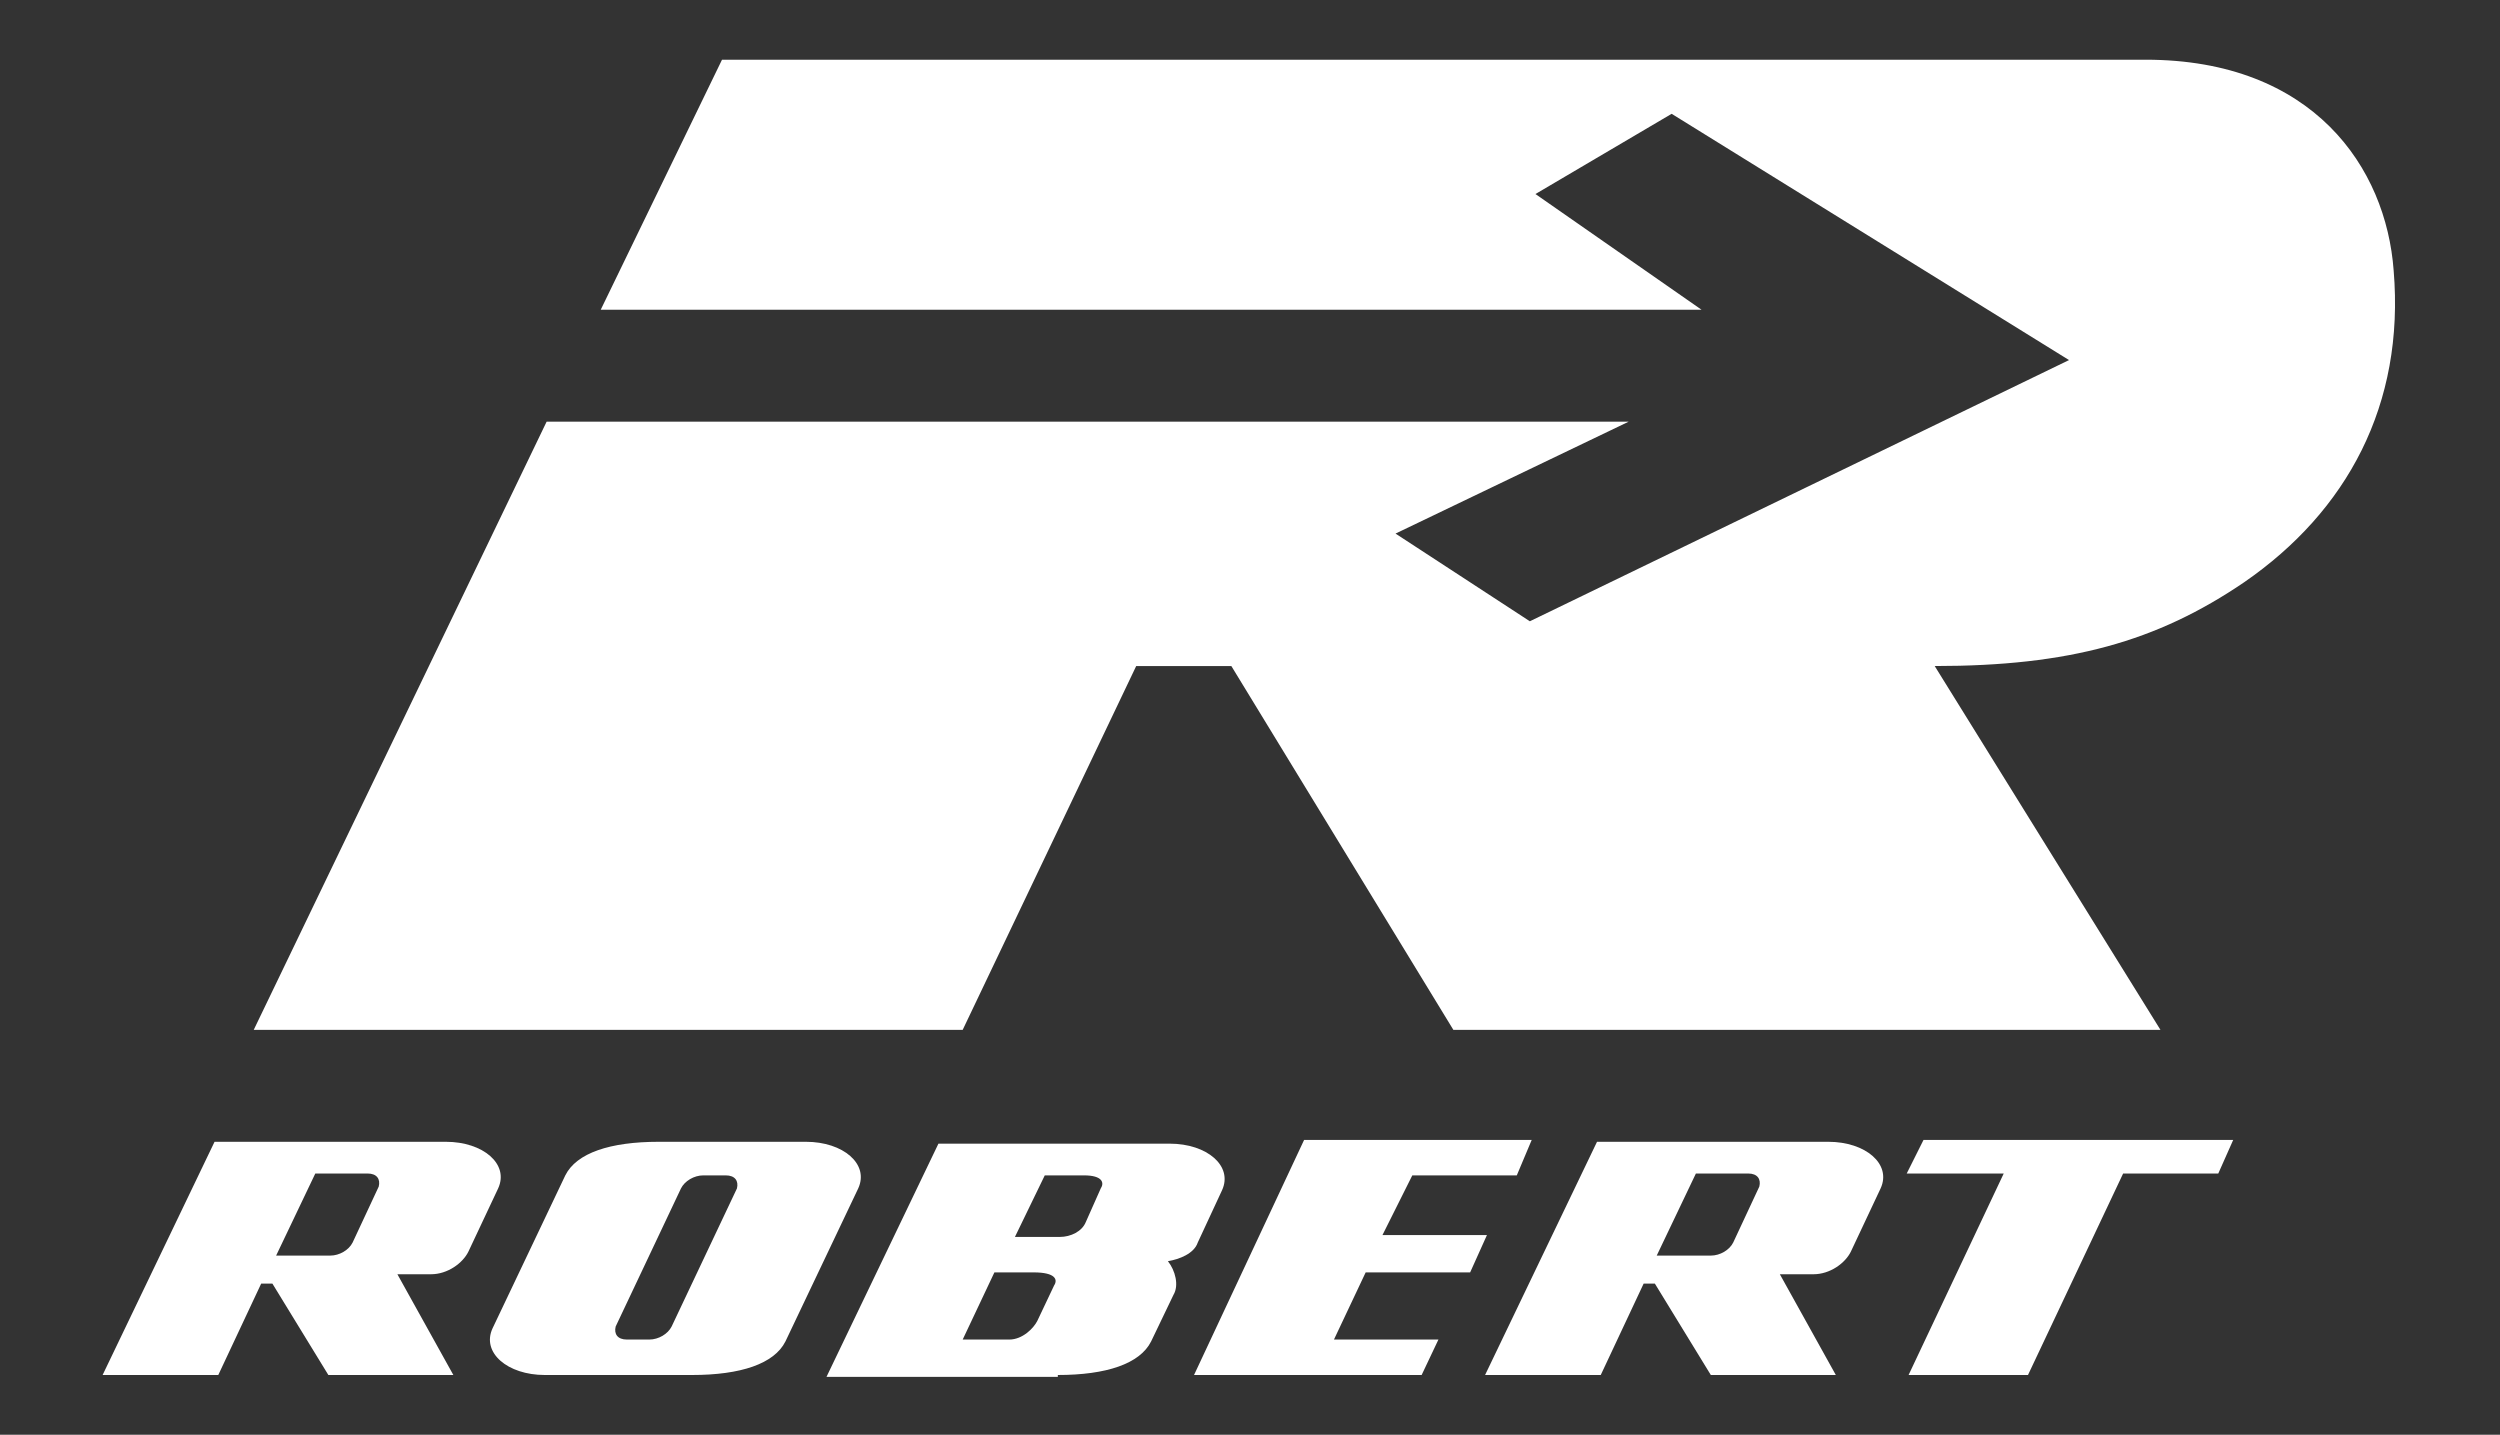
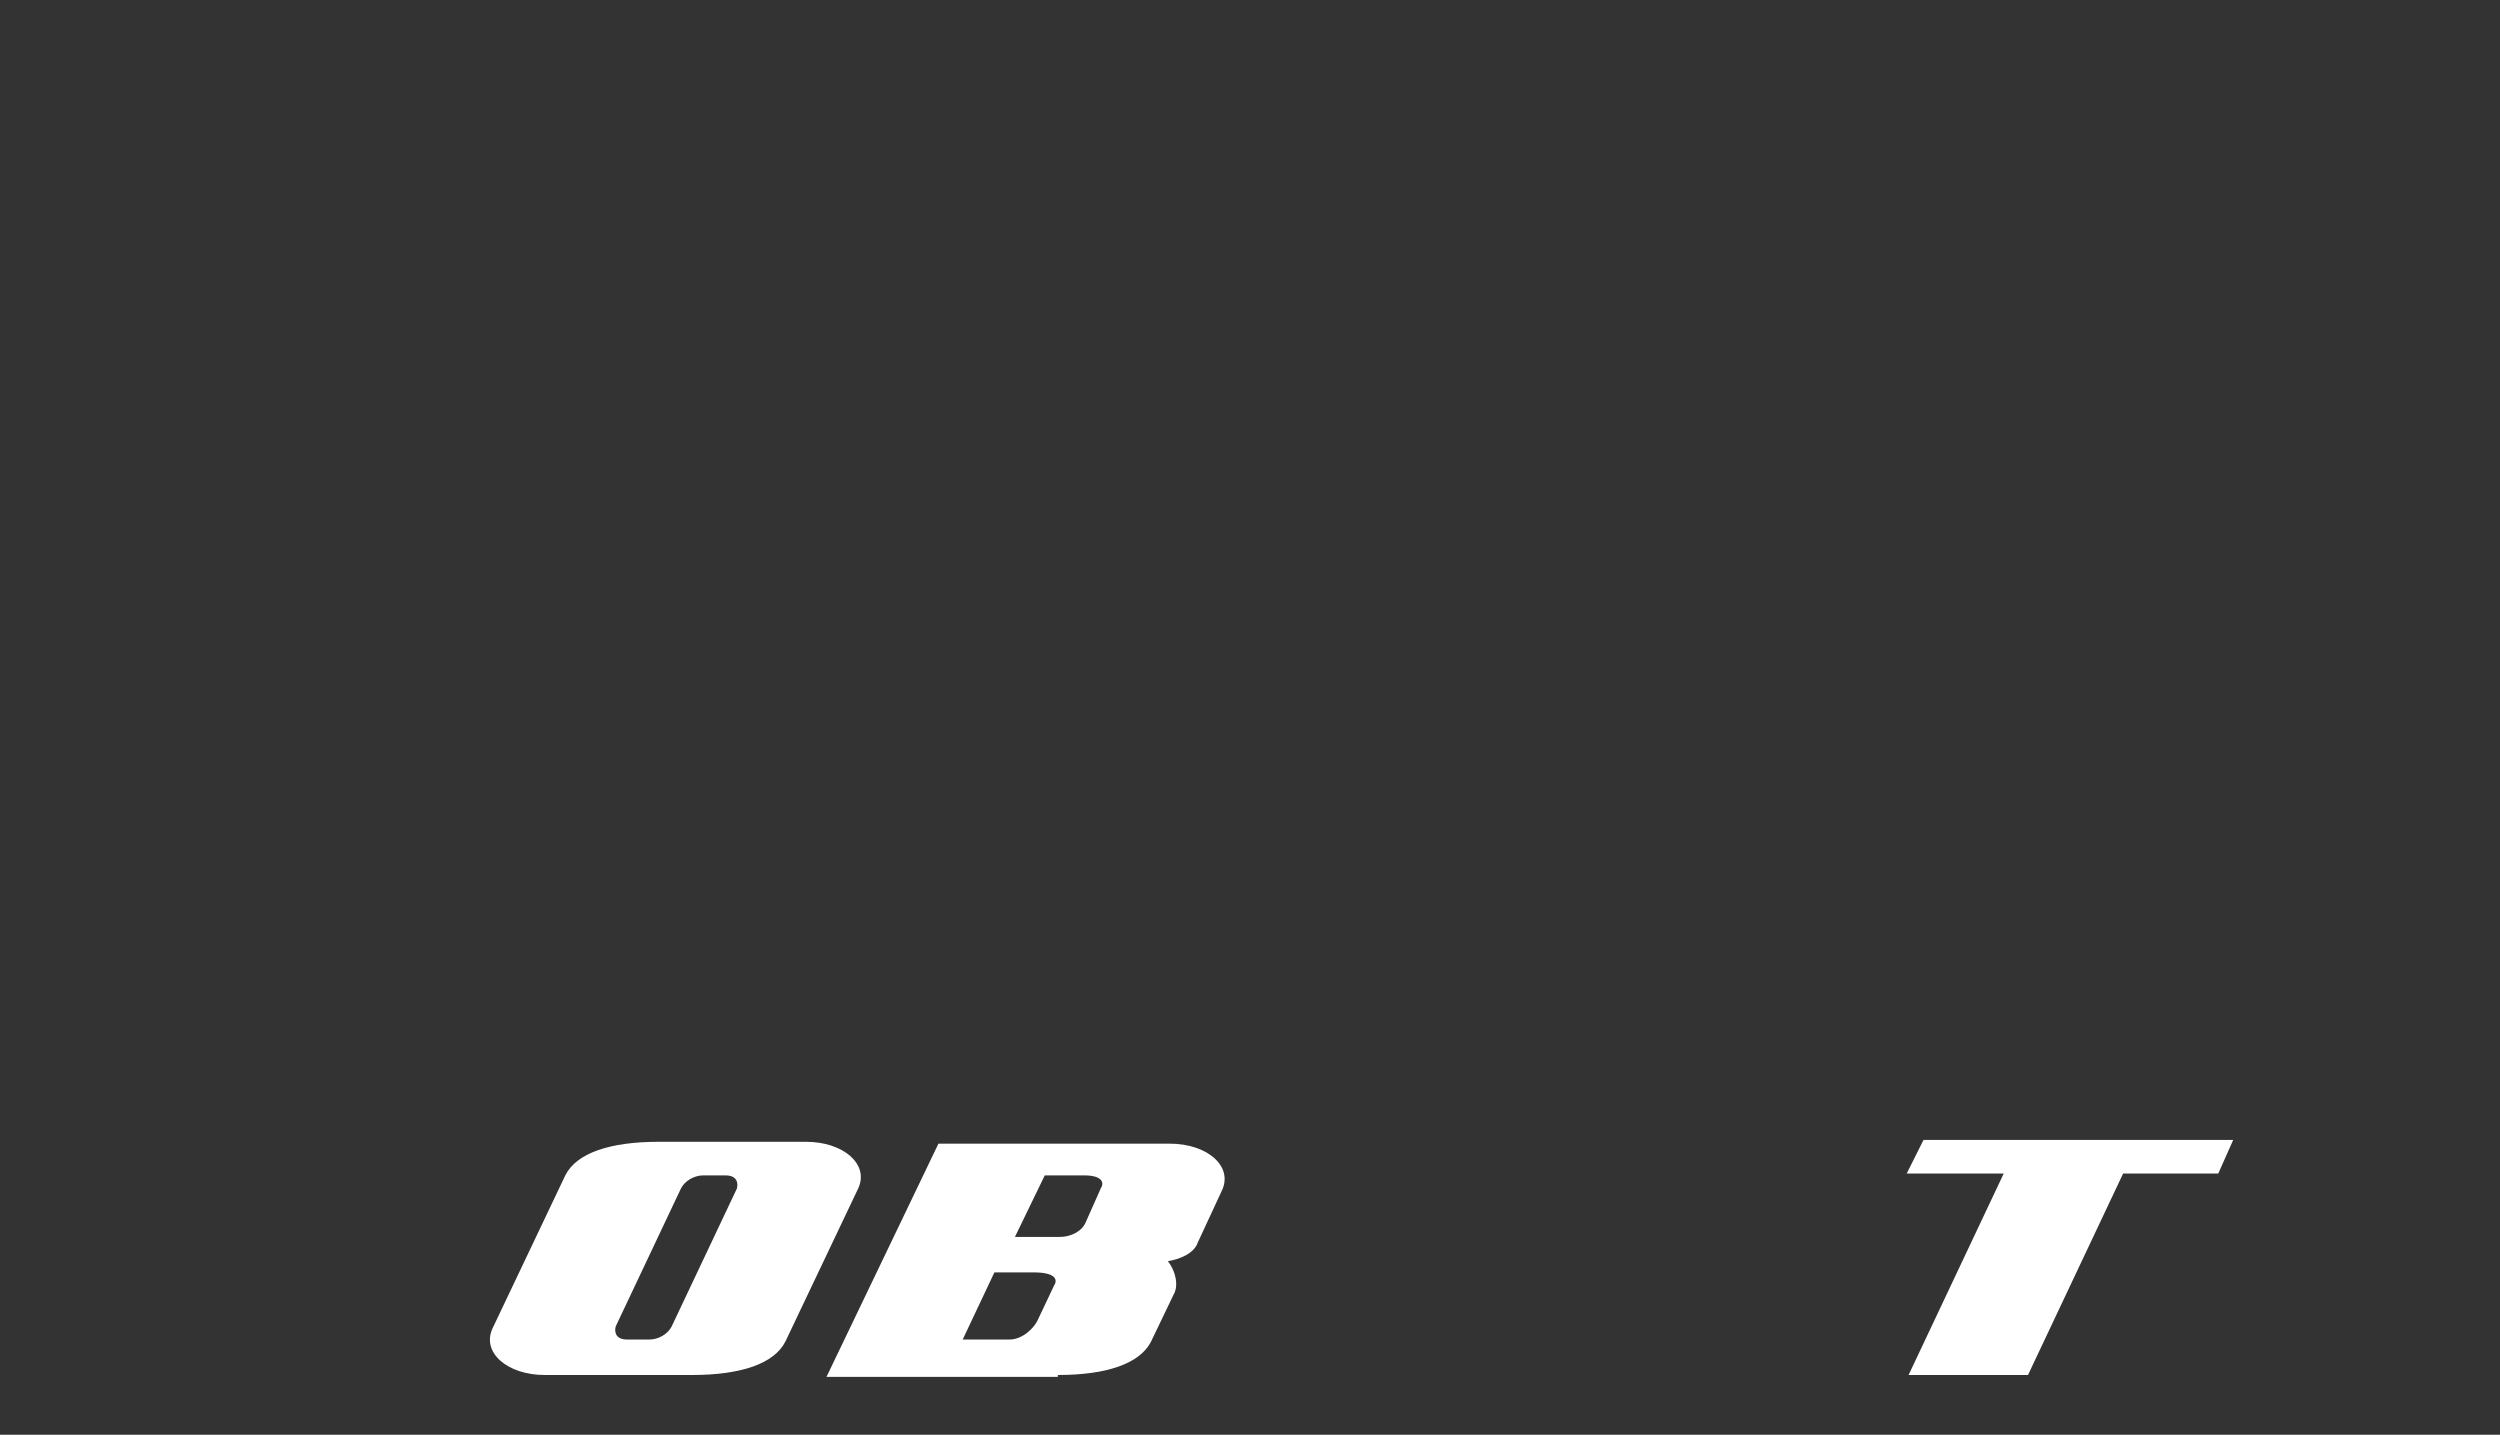
<svg xmlns="http://www.w3.org/2000/svg" version="1.1" x="0px" y="0px" viewBox="0 0 134 76.9" style="enable-background:new 0 0 134 76.9;" xml:space="preserve">
  <rect x="0" y="0" width="134" height="76.9" fill="#333333" stroke="none" />
  <style type="text/css">
	.Arched_x0020_Green{fill:url(#SVGID_1_);stroke:#FFFFFF;stroke-width:0.25;stroke-miterlimit:1;}
	.st1{display:inline;fill:#CCCCCB;}
	.st2{display:inline;}
	.st3{fill:#FFFFFF;}
	.st4{fill:#06060B;}
	.st5{fill:#FDB823;}
</style>
  <g id="blanc_creve" class="st0">
    <g class="st2">
      <g>
        <polygon class="st3" points="107.4,62.9 102.2,62.9 103.1,61.1 119.7,61.1 118.9,62.9 113.8,62.9 108.7,73.7 102.3,73.7              " />
-         <polygon class="st3" points="64,73.7 69.9,61.1 82.1,61.1 81.3,63 75.7,63 74.1,66.2 79.7,66.2 78.8,68.2 73.2,68.2      71.5,71.8 77.1,71.8 76.2,73.7         " />
        <path class="st3" d="M38.9,63c0.5,0,0.7,0.3,0.6,0.7l-3.5,7.4c-0.2,0.4-0.7,0.7-1.2,0.7h-1.2c-0.5,0-0.7-0.3-0.6-0.7     l3.5-7.4c0.2-0.4,0.7-0.7,1.2-0.7H38.9z M37.1,73.7c2.6,0,4.4-0.6,5-1.8l3.9-8.2c0.6-1.3-0.8-2.5-2.8-2.5h-7.9     c-2.6,0-4.4,0.6-5,1.8l-3.9,8.2c-0.6,1.3,0.8,2.5,2.8,2.5H37.1z" />
-         <path class="st3" d="M26.7,63.7c0.6-1.3-0.8-2.5-2.8-2.5H11.5l-6,12.5h6.2l2.3-4.9h0.6l3,4.9h6.7l-3-5.4h1.8     c0.9,0,1.7-0.6,2-1.2L26.7,63.7z M14.8,67.3l2.1-4.4h2.8c0.5,0,0.7,0.3,0.6,0.7l-1.4,3c-0.2,0.4-0.7,0.7-1.2,0.7H14.8z" />
-         <path class="st3" d="M100.8,63.7c0.6-1.3-0.8-2.5-2.8-2.5H85.6l-6,12.5h6.2l2.3-4.9h0.6l3,4.9h6.7l-3-5.4h1.8     c0.9,0,1.7-0.6,2-1.2L100.8,63.7z M88.8,67.3l2.1-4.4h2.8c0.5,0,0.7,0.3,0.6,0.7l-1.4,3c-0.2,0.4-0.7,0.7-1.2,0.7H88.8z" />
        <path class="st3" d="M56.5,68.9l-0.9,1.9c-0.2,0.4-0.8,1-1.5,1h-2.5l1.7-3.6h2.1C56.6,68.2,56.7,68.6,56.5,68.9z M59,63.7     l-0.8,1.8c-0.2,0.5-0.8,0.8-1.4,0.8h-2.4l1.6-3.3l2.1,0C59.1,63,59.2,63.4,59,63.7z M56.7,73.7c2.6,0,4.4-0.6,5-1.8l1.2-2.5     c0.3-0.5,0.1-1.3-0.3-1.8c0.6-0.1,1.4-0.4,1.6-1l1.3-2.8c0.6-1.3-0.8-2.5-2.8-2.5H50.3l-6,12.5H56.7z" />
      </g>
-       <path class="st3" d="M128.3,14.5c-0.4-5.5-4.3-11.3-13.3-11.3H38.7l-6.5,13.4h59l-8.9-6.2l7.3-4.3l21.3,13.2l-28.9,14l-7.2-4.7    l12.5-6H29.3L13.6,55.2h38l9.3-19.5H66l11.9,19.5h37.9l-12.1-19.5c7.2,0,11.9-1.3,16.6-4.5C125.8,27.4,128.9,21.7,128.3,14.5z" />
    </g>
  </g>
</svg>